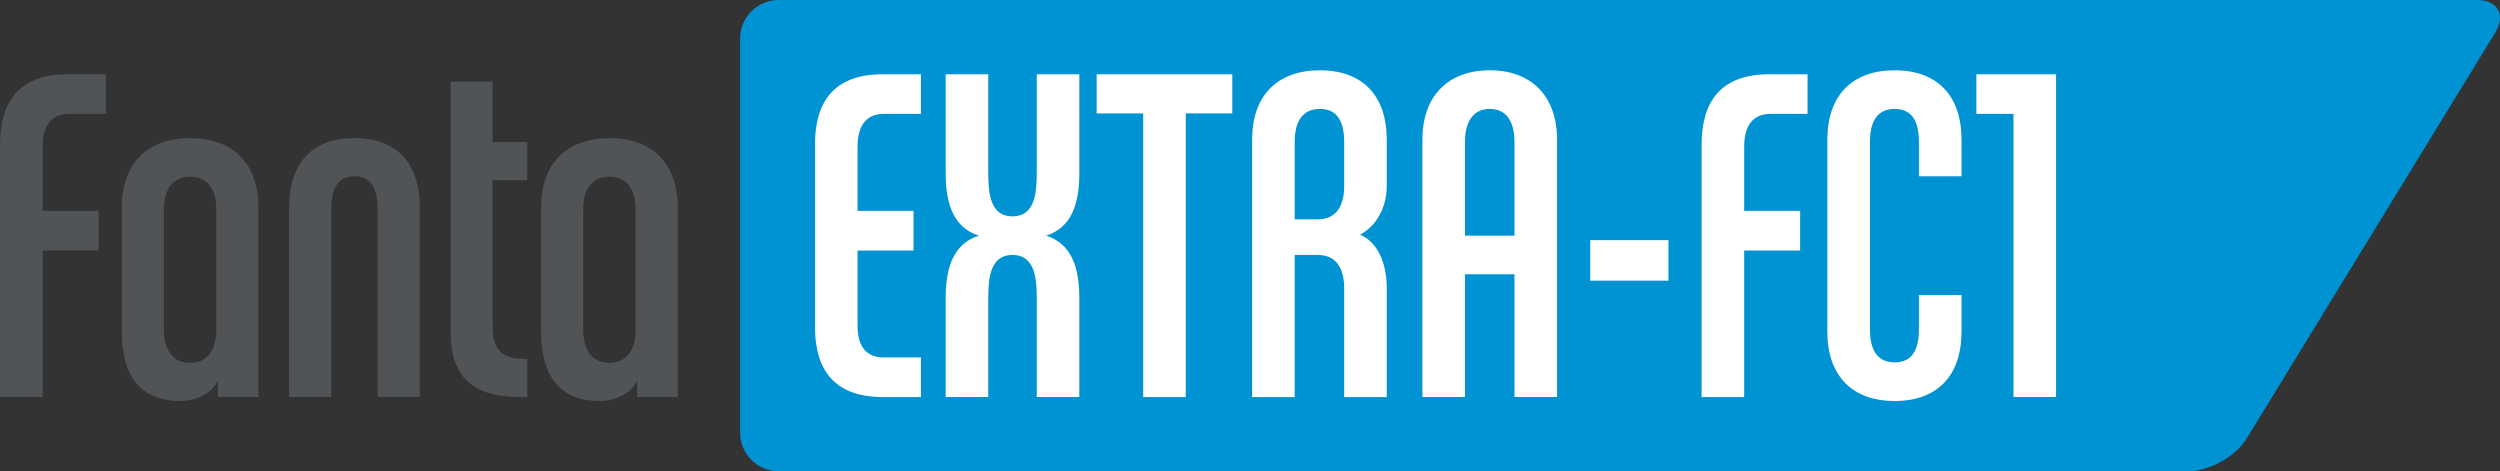
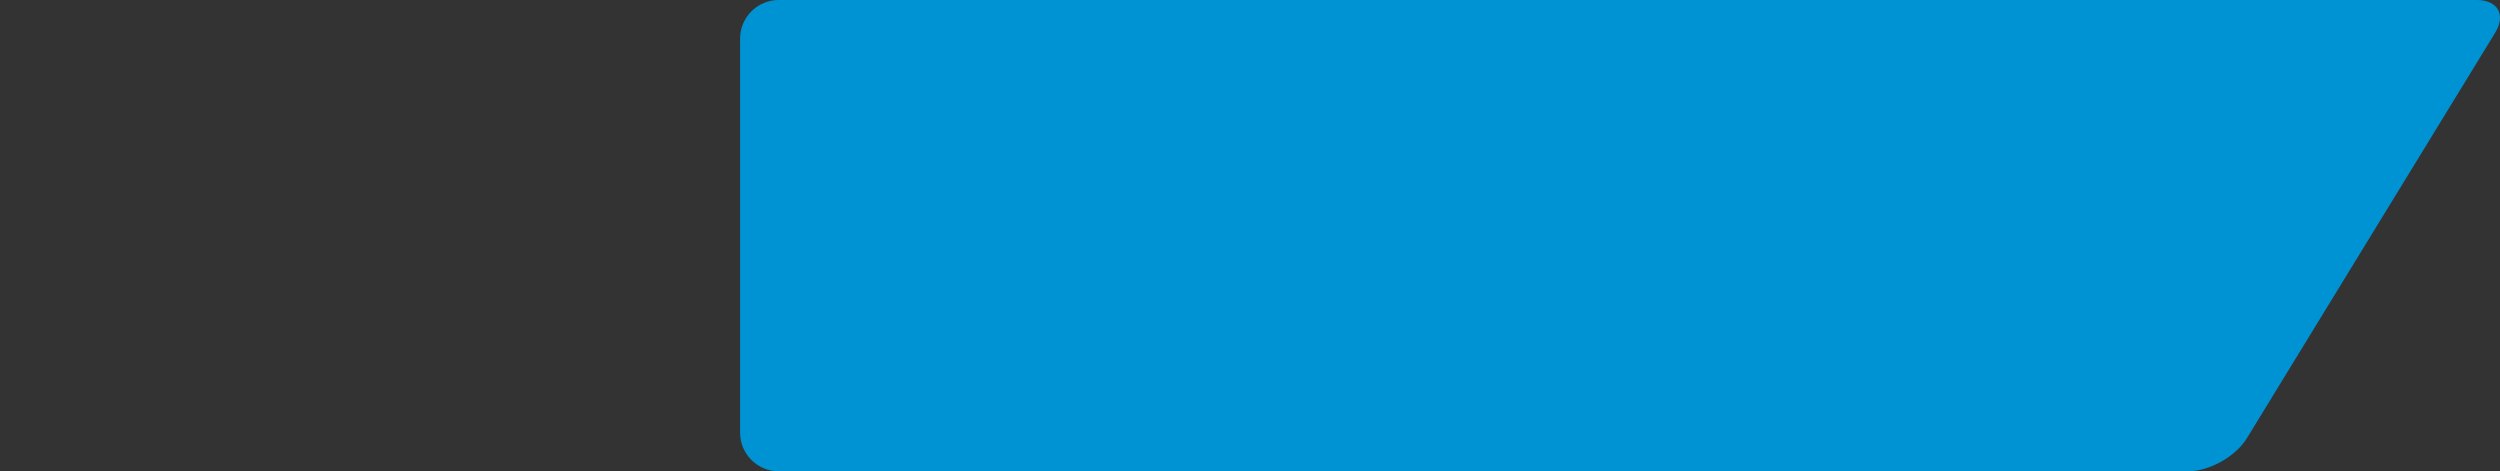
<svg xmlns="http://www.w3.org/2000/svg" id="Livello_2" viewBox="0 0 202 38.07">
  <rect x="0" y="0" width="202" height="38.07" fill="#333333" stroke="none" />
  <g id="Livello_1-2">
    <path d="m62.92,0c-1.72,0-3.12,1.4-3.12,3.12v31.84c0,1.72,1.4,3.12,3.12,3.12h113.87c1.72,0,3.85-1.19,4.75-2.66L201.6,2.66c.9-1.47.23-2.66-1.49-2.66H62.92Z" style="fill:#0093d3;" />
-     <path d="m51.36,26.6c0,1.84-.84,2.72-2.12,2.72s-2.12-.88-2.12-2.72v-9.64c0-1.84.84-2.68,2.12-2.68s2.12.84,2.12,2.68v9.64Zm3.4,5.48v-15.32c0-3.56-2.08-5.6-5.52-5.6s-5.52,2.04-5.52,5.6v10.04c0,3.6,1.52,5.6,4.76,5.6,1.24,0,2.6-.64,3-1.68v1.36h3.28Zm-12.16,0v-3.08c-2.08.04-2.8-.68-2.8-2.76v-11.68h2.8v-3.08h-2.8v-4.88h-3.4v20.04c0,4,1.88,5.56,6.2,5.44m-8.68,0v-15.32c0-3.56-1.84-5.6-5.28-5.6s-5.28,2.04-5.28,5.6v15.32h3.4v-15.12c0-1.84.6-2.72,1.88-2.72s1.88.88,1.88,2.72v15.12h3.4Zm-16.44-5.48c0,1.84-.84,2.72-2.12,2.72s-2.12-.88-2.12-2.72v-9.64c0-1.84.84-2.68,2.12-2.68s2.12.84,2.12,2.68v9.64Zm3.4,5.48v-15.32c0-3.56-2.08-5.6-5.52-5.6s-5.52,2.04-5.52,5.6v10.04c0,3.6,1.52,5.6,4.76,5.6,1.24,0,2.6-.64,3-1.68v1.36h3.28ZM8.56,9.2v-3.2h-3.08C1.52,6,0,8.24,0,11.68v20.4h3.44v-11.84h4.52v-3.2H3.44v-5.2c0-1.64.68-2.64,2.12-2.64h3Z" style="fill:#505456;" />
-     <path d="m166.13,32.08V6h-6.44v3.2h3v22.88h3.44Zm-7.64-5.28v-2.96h-3.44v2.76c0,1.84-.68,2.68-1.96,2.68s-2-.84-2-2.68v-15.12c0-1.84.72-2.68,2-2.68s1.96.84,1.96,2.68v2.76h3.44v-2.96c0-3.56-1.96-5.6-5.4-5.6s-5.44,2.04-5.44,5.6v15.52c0,3.56,2,5.6,5.44,5.6s5.4-2.04,5.4-5.6m-12.44-17.6v-3.2h-3.08c-3.96,0-5.48,2.24-5.48,5.68v20.4h3.44v-11.84h4.52v-3.2h-4.52v-5.2c0-1.64.68-2.64,2.12-2.64h3Zm-11.24,10.2h-6.32v3.28h6.32v-3.28Zm-12.44-.36h-4v-7.56c0-1.72.72-2.68,2-2.68s2,.92,2,2.68v7.56Zm3.44,13.04V11.28c0-3.44-2-5.6-5.44-5.6s-5.44,2.16-5.44,5.6v20.8h3.44v-9.92h4v9.92h3.44Zm-17.2-17.04c0,1.64-.68,2.68-2.12,2.68h-1.88v-6.24c0-1.84.76-2.68,2.04-2.68s1.96.84,1.96,2.68v3.56Zm3.44,17.04v-8.8c0-2-.72-3.72-2.16-4.32,1.24-.64,2.16-2.12,2.16-3.92v-3.76c0-3.56-1.96-5.6-5.4-5.6s-5.48,2.04-5.48,5.6v20.8h3.44v-11.48h1.88c1.44,0,2.12,1.04,2.12,2.68v8.8h3.44Zm-12.48-22.92v-3.16h-10.96v3.16h3.76v22.92h3.44V9.16h3.76Zm-12.36,22.92v-8c0-2.56-.68-4.4-2.68-5.04,2-.64,2.68-2.48,2.68-5.04V6h-3.44v7.8c0,1.56-.04,3.68-1.96,3.68s-1.96-2.12-1.96-3.68v-7.8h-3.44v8c0,2.56.68,4.4,2.68,5.04-2,.64-2.68,2.48-2.68,5.04v8h3.44v-7.8c0-1.56.04-3.68,1.96-3.68s1.96,2.12,1.96,3.68v7.8h3.44Zm-12.8,0v-3.2h-3c-1.44,0-2.12-.92-2.12-2.56v-6.08h4.52v-3.2h-4.52v-5.2c0-1.64.68-2.64,2.12-2.64h3v-3.2h-3.08c-3.96,0-5.48,2.24-5.48,5.68v14.72c0,3.44,1.52,5.68,5.48,5.68h3.08Z" style="fill:#fff;" />
  </g>
</svg>